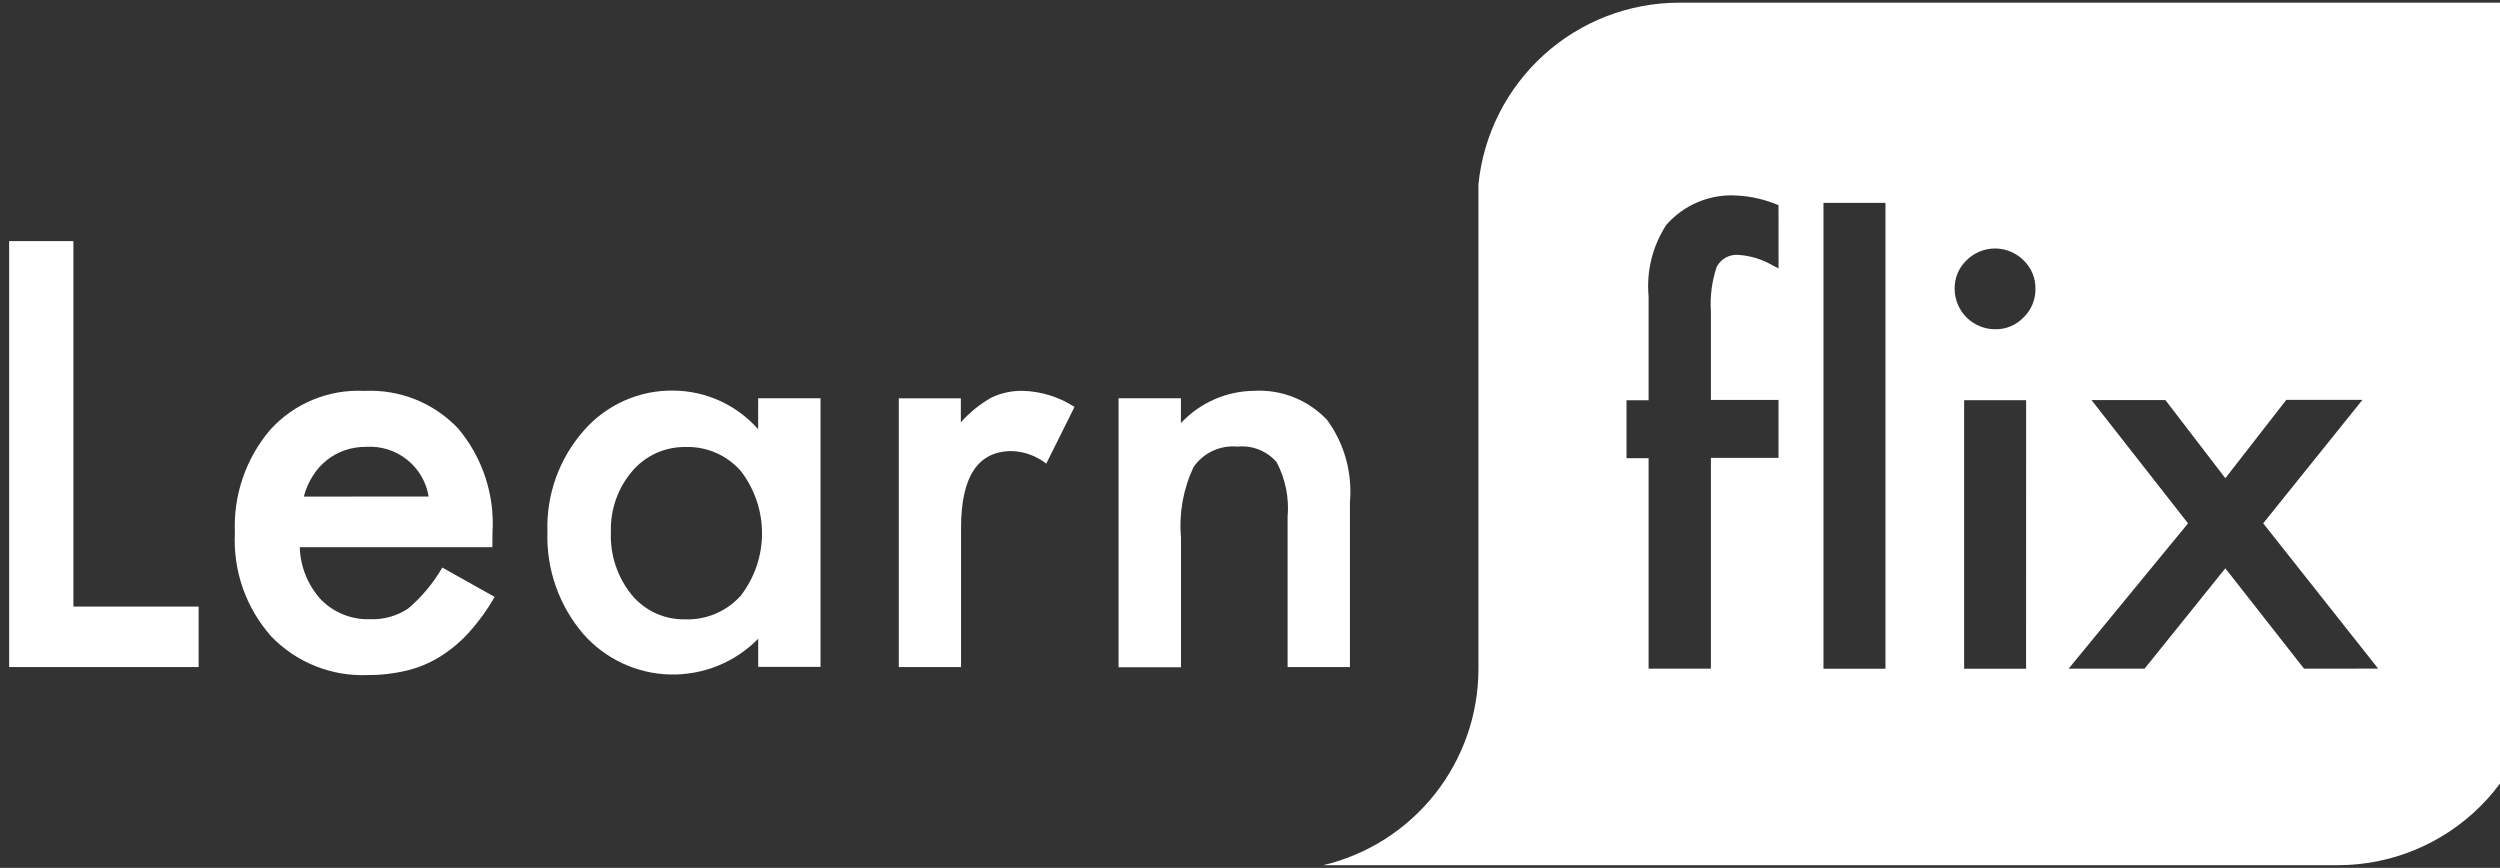
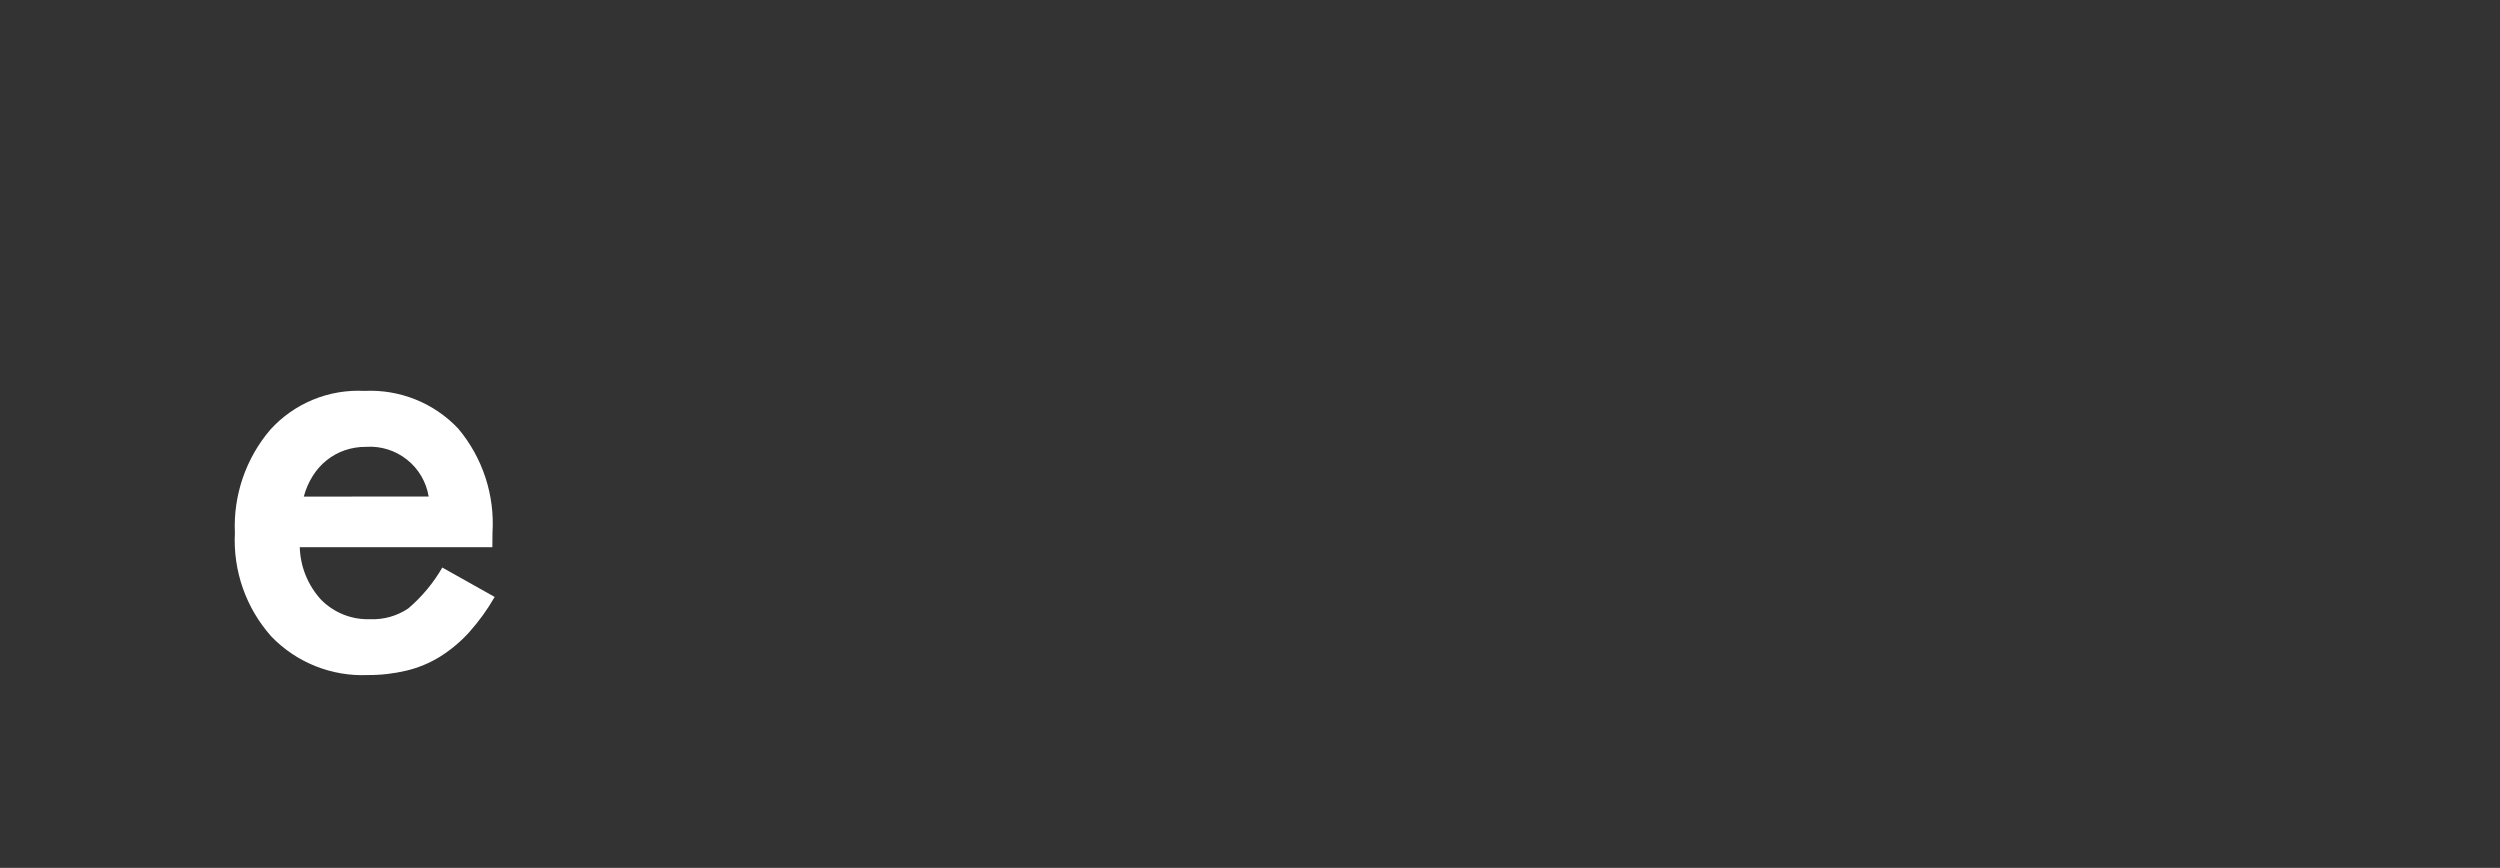
<svg xmlns="http://www.w3.org/2000/svg" width="193" height="67" viewBox="0 0 193 67" fill="none">
  <rect x="0" y="0" width="193" height="67" fill="#333333" stroke="none" />
-   <path fill-rule="evenodd" clip-rule="evenodd" d="M119.184 4.237C122.045 1.647 125.766 0.211 129.626 0.207H196.062V51.208C196.063 53.254 195.661 55.281 194.878 57.172C194.095 59.063 192.947 60.782 191.5 62.229C190.053 63.676 188.335 64.824 186.444 65.608C184.553 66.391 182.527 66.793 180.48 66.793H102.15C105.561 65.984 108.6 64.048 110.775 61.298C112.95 58.548 114.134 55.146 114.136 51.64V14.228C114.523 10.387 116.322 6.827 119.184 4.237ZM136.811 20.469L137.304 20.725L137.302 15.841C136.282 15.404 135.193 15.152 134.085 15.095C133.063 15.029 132.04 15.2 131.095 15.593C130.15 15.986 129.309 16.592 128.636 17.364C127.571 19.002 127.091 20.951 127.272 22.896V30.901H125.567V35.371H127.272V51.622H132.083V35.347H137.302V30.876H132.083V24.046C132.004 22.878 132.157 21.707 132.531 20.598C132.693 20.289 132.944 20.036 133.253 19.872C133.562 19.709 133.913 19.642 134.26 19.682C135.158 19.749 136.031 20.018 136.811 20.469ZM140.772 51.626H145.558V15.663H140.772V51.626ZM151.631 51.626H156.413L156.418 30.894H151.631V51.626ZM155.221 25.192C155.599 25.034 155.939 24.799 156.221 24.502L156.224 24.504C156.519 24.217 156.752 23.872 156.909 23.492C157.065 23.111 157.143 22.702 157.136 22.291C157.143 21.882 157.066 21.475 156.908 21.098C156.75 20.72 156.516 20.379 156.219 20.097C155.93 19.808 155.587 19.578 155.209 19.421C154.831 19.264 154.426 19.183 154.017 19.183C153.608 19.183 153.202 19.264 152.824 19.421C152.447 19.578 152.103 19.808 151.814 20.097C151.521 20.377 151.288 20.713 151.131 21.087C150.973 21.46 150.894 21.862 150.898 22.267C150.895 22.68 150.974 23.089 151.13 23.471C151.286 23.853 151.516 24.201 151.806 24.494C152.097 24.787 152.443 25.019 152.824 25.178C153.206 25.337 153.614 25.418 154.027 25.418C154.436 25.427 154.843 25.35 155.221 25.192ZM171.796 43.874L177.873 51.622L183.594 51.617L174.718 40.399L182.382 30.868H176.504L171.796 36.919L167.17 30.887H161.465L168.916 40.404L159.696 51.622H165.56L171.796 43.874Z" fill="white" />
-   <path d="M5.667 46.828V18.614H0.707V51.496H15.333V46.828H5.667Z" fill="white" />
  <path fill-rule="evenodd" clip-rule="evenodd" d="M23.142 42.245H38.01L38.02 41.139C38.205 38.218 37.26 35.337 35.38 33.093C34.456 32.112 33.33 31.344 32.08 30.841C30.83 30.338 29.486 30.111 28.14 30.178C26.78 30.106 25.421 30.337 24.162 30.856C22.903 31.375 21.776 32.168 20.862 33.178C18.977 35.391 18.002 38.237 18.134 41.141C17.983 44.071 18.992 46.942 20.943 49.133C21.903 50.13 23.064 50.91 24.348 51.424C25.633 51.938 27.012 52.173 28.394 52.114C29.405 52.12 30.414 52.003 31.397 51.768C32.307 51.548 33.177 51.185 33.973 50.693C34.801 50.174 35.553 49.544 36.209 48.82C36.963 47.98 37.627 47.063 38.188 46.083L34.146 43.815C33.458 45.007 32.571 46.072 31.525 46.967C30.655 47.554 29.619 47.847 28.57 47.802C27.873 47.827 27.178 47.707 26.529 47.45C25.881 47.194 25.292 46.806 24.8 46.312C23.775 45.2 23.186 43.756 23.142 42.245ZM31.413 35.478C32.309 36.186 32.907 37.203 33.093 38.33L23.453 38.338C23.6 37.773 23.834 37.235 24.145 36.741C24.432 36.279 24.795 35.87 25.22 35.531C25.637 35.197 26.109 34.937 26.613 34.763C27.141 34.582 27.695 34.492 28.252 34.497C29.391 34.419 30.518 34.769 31.413 35.478Z" fill="white" />
-   <path fill-rule="evenodd" clip-rule="evenodd" d="M58.531 30.748H63.344V51.481H58.533V49.311C57.647 50.214 56.584 50.925 55.411 51.4C54.238 51.874 52.98 52.102 51.715 52.07C50.45 52.038 49.206 51.745 48.059 51.211C46.912 50.677 45.887 49.912 45.048 48.965C43.159 46.768 42.164 43.941 42.263 41.045C42.169 38.193 43.165 35.411 45.048 33.266C45.912 32.266 46.986 31.469 48.193 30.931C49.4 30.393 50.711 30.128 52.032 30.154C53.263 30.17 54.477 30.443 55.596 30.956C56.714 31.47 57.713 32.212 58.528 33.134L58.531 30.748ZM47.161 41.052C47.084 42.813 47.652 44.541 48.758 45.912C49.258 46.52 49.89 47.007 50.605 47.337C51.32 47.666 52.101 47.829 52.888 47.814C53.696 47.843 54.499 47.694 55.243 47.377C55.986 47.061 56.651 46.585 57.19 45.983C58.252 44.605 58.829 42.913 58.829 41.172C58.829 39.432 58.252 37.74 57.19 36.362C56.661 35.757 56.005 35.277 55.268 34.957C54.531 34.636 53.733 34.483 52.93 34.509C52.146 34.496 51.369 34.657 50.654 34.981C49.94 35.305 49.307 35.783 48.8 36.381C47.696 37.682 47.112 39.346 47.161 41.052Z" fill="white" />
-   <path d="M74.177 30.752H69.387V51.498H74.193V40.739C74.193 36.794 75.498 34.822 78.109 34.822C79.077 34.855 80.009 35.195 80.771 35.793L82.951 31.414C81.768 30.647 80.398 30.218 78.989 30.173C78.136 30.152 77.289 30.334 76.52 30.703C75.639 31.203 74.848 31.846 74.177 32.605V30.752Z" fill="white" />
-   <path d="M86.353 30.745H91.166V32.662C91.892 31.885 92.768 31.263 93.741 30.835C94.715 30.406 95.765 30.181 96.828 30.171C97.877 30.113 98.926 30.286 99.9 30.678C100.875 31.07 101.751 31.671 102.468 32.439C103.793 34.268 104.414 36.514 104.214 38.763V51.498H99.403V39.908C99.534 38.443 99.238 36.971 98.55 35.67C98.178 35.245 97.71 34.914 97.184 34.707C96.659 34.499 96.091 34.421 95.528 34.478C94.875 34.416 94.217 34.53 93.622 34.808C93.027 35.085 92.516 35.516 92.143 36.056C91.345 37.748 91.009 39.621 91.172 41.485V51.512H86.353V30.745Z" fill="white" />
</svg>